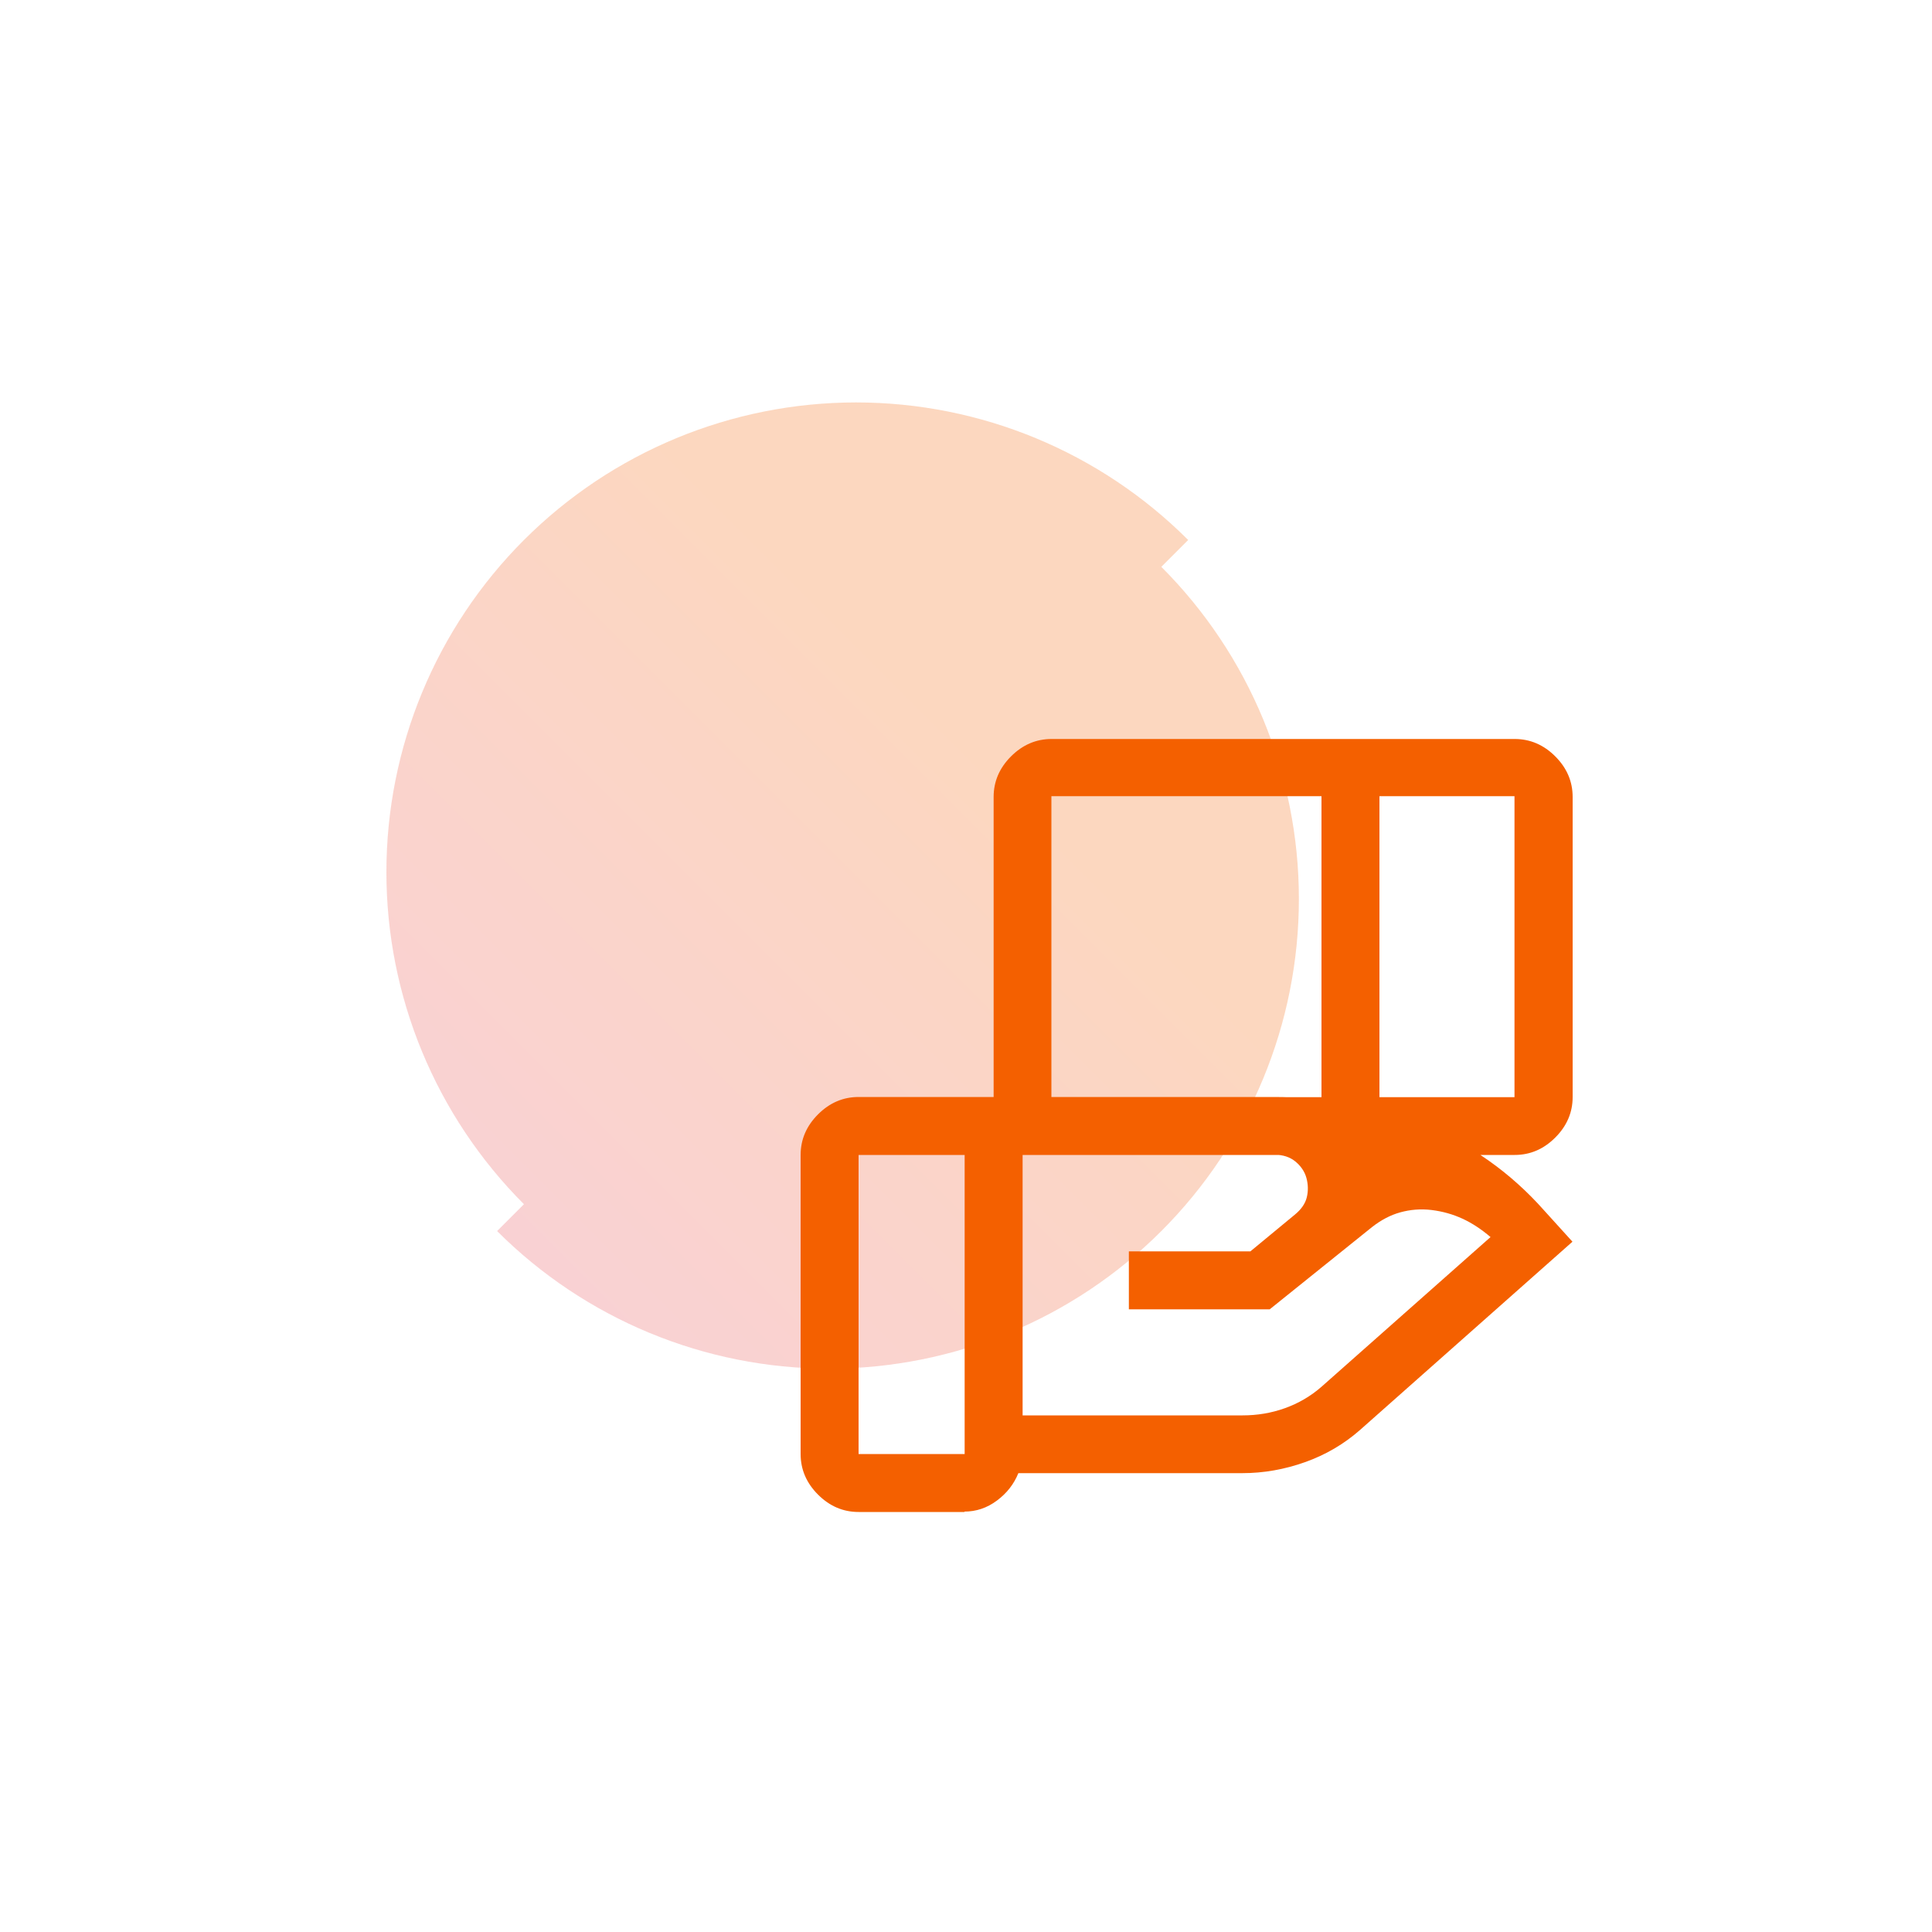
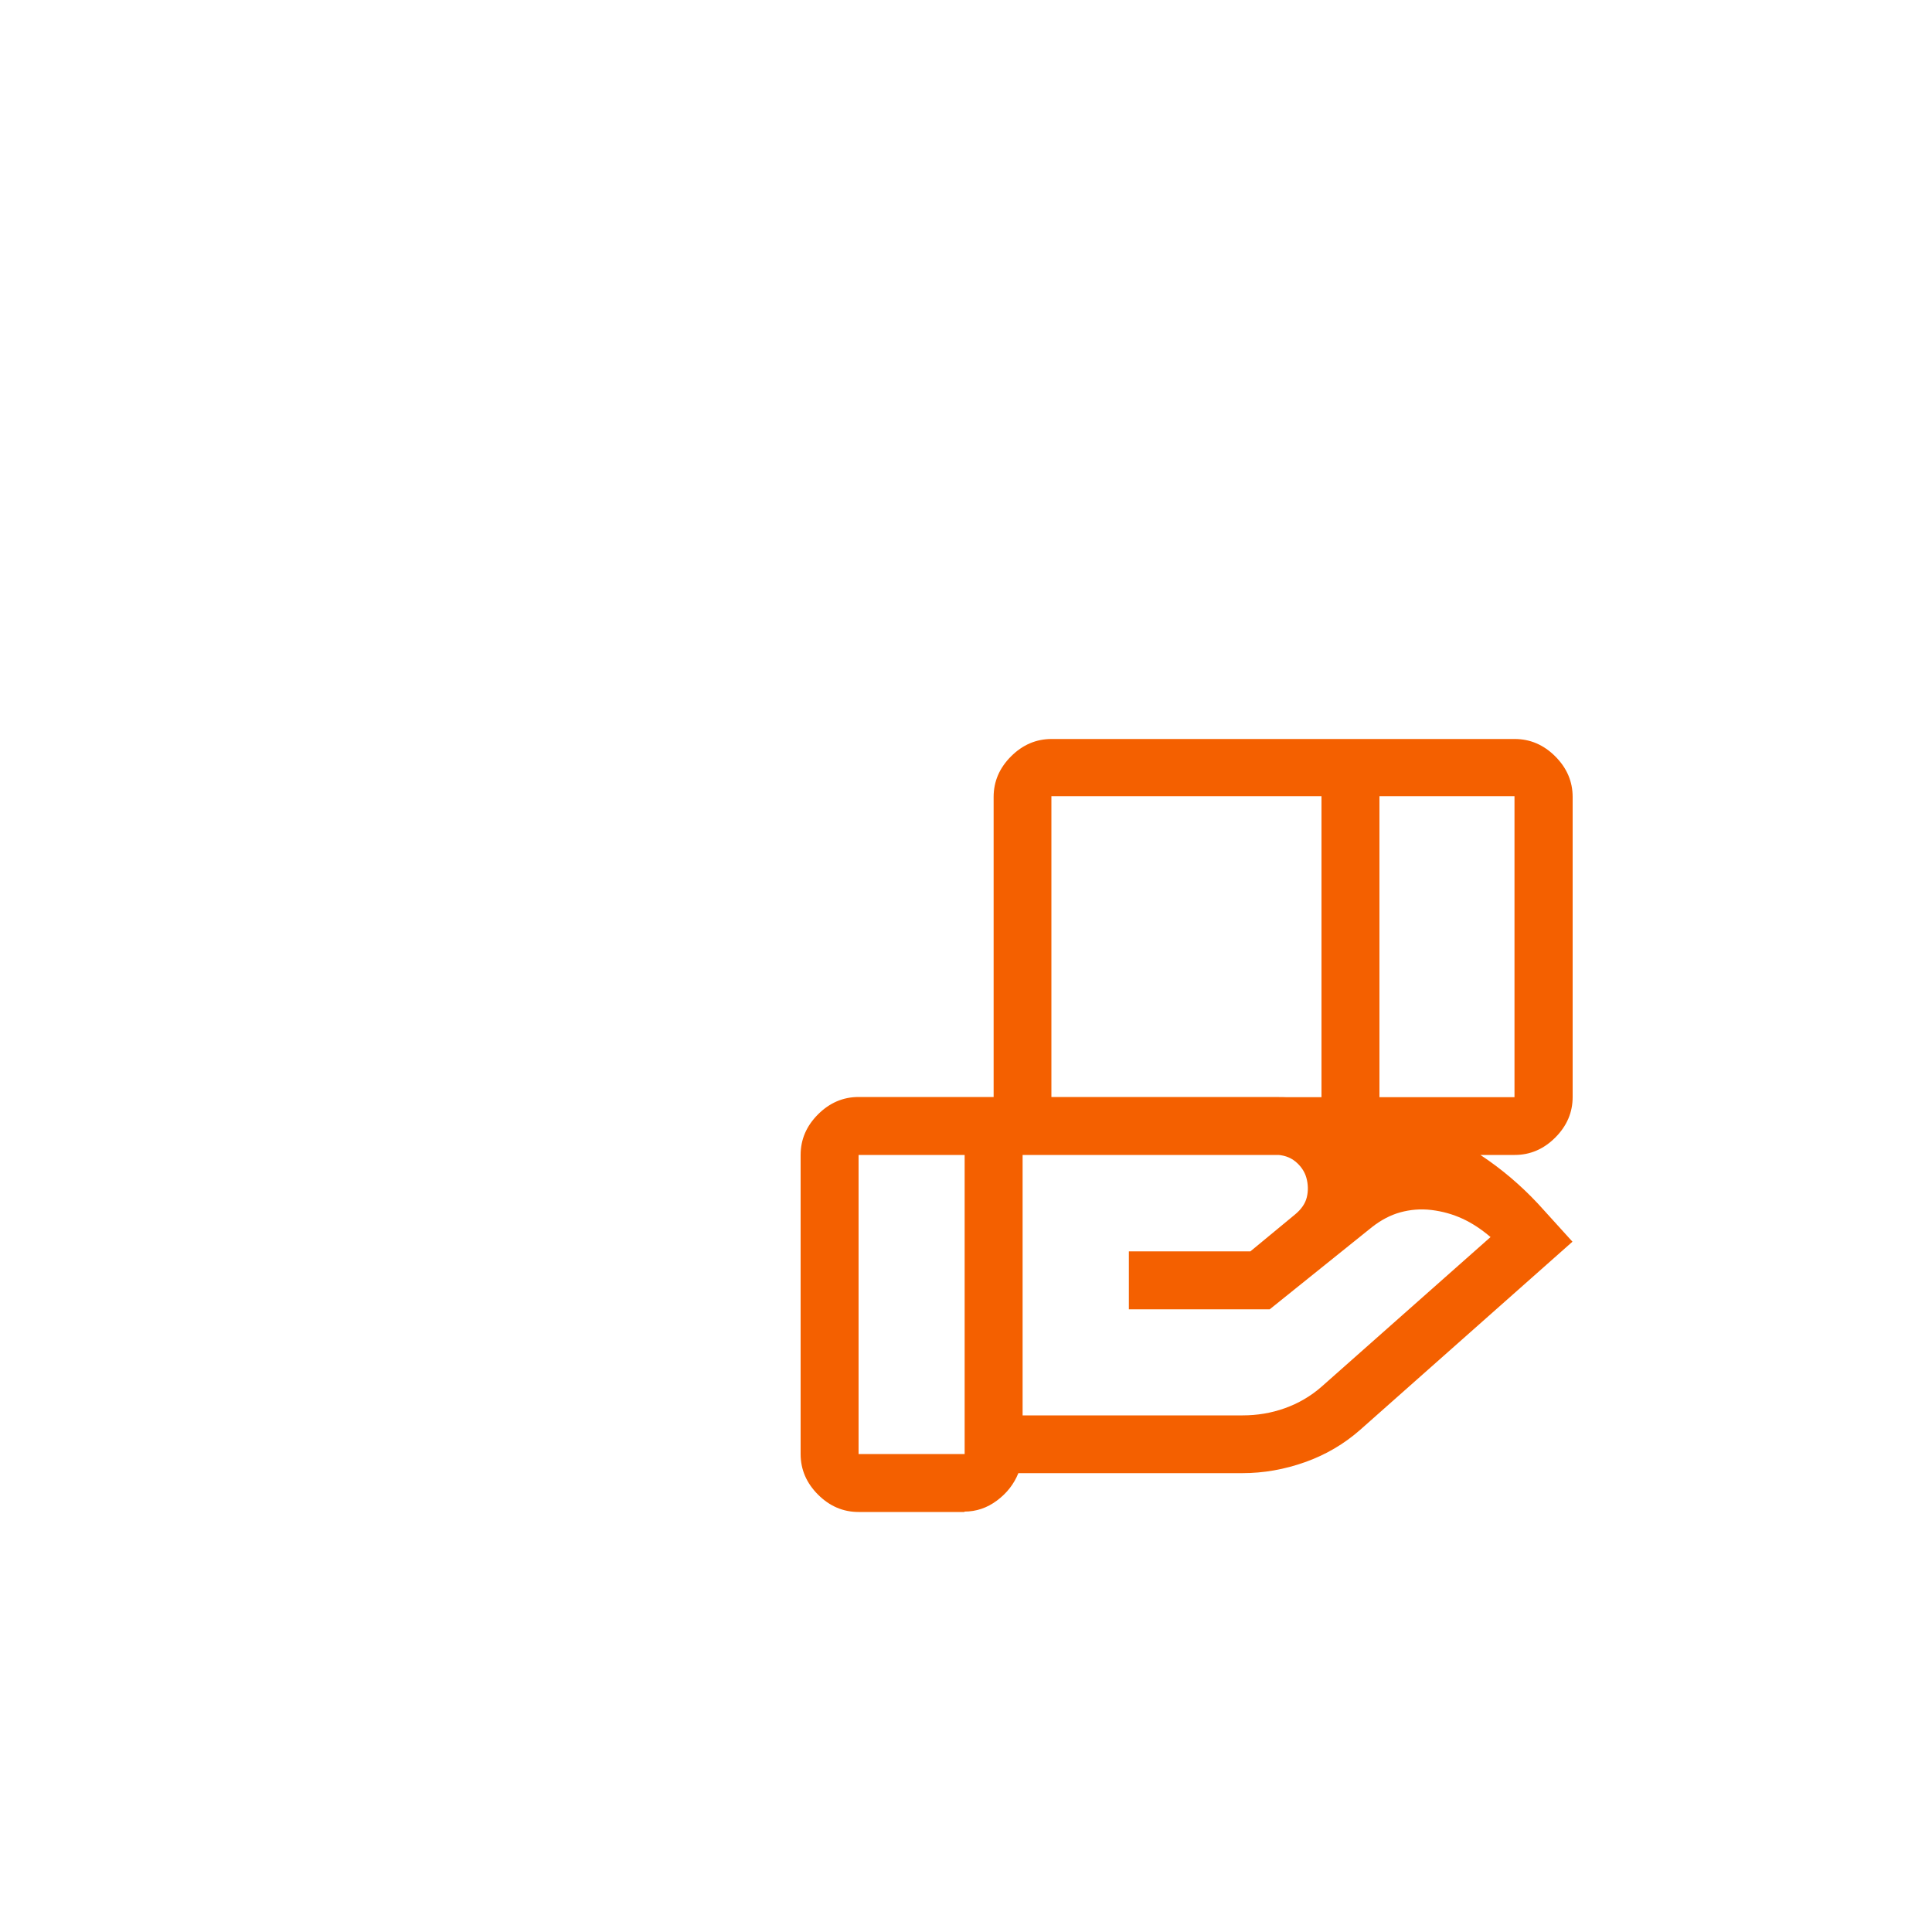
<svg xmlns="http://www.w3.org/2000/svg" id="Layer_1" data-name="Layer 1" viewBox="0 0 100 100">
  <defs>
    <style>
      .cls-1 {
        fill: #f46000;
      }

      .cls-2 {
        fill: url(#linear-gradient);
        isolation: isolate;
        opacity: .25;
      }
    </style>
    <linearGradient id="linear-gradient" x1="-4424.06" y1="-1388.23" x2="-4459.82" y2="-1423.99" gradientTransform="translate(4485.56 -1360.28) scale(1 -1)" gradientUnits="userSpaceOnUse">
      <stop offset=".3" stop-color="#f46000" />
      <stop offset="1" stop-color="#e84952" />
    </linearGradient>
  </defs>
-   <path class="cls-2" d="M20,45.14c0,6.45,2.56,12.63,7.12,17.19l-1.39,1.39c4.56,4.56,10.74,7.12,17.19,7.12s12.63-2.56,17.19-7.12c4.56-4.56,7.12-10.74,7.12-17.19s-2.56-12.63-7.12-17.19l1.39-1.39c-4.56-4.56-10.74-7.12-17.19-7.12s-12.63,2.56-17.19,7.12c-4.56,4.56-7.12,10.74-7.12,17.19Z" />
  <path class="cls-1" d="M68.4,41.21h-13.98v15.58h13.98v-15.58ZM78.39,41.21h-6.99v15.58h6.99v-15.58ZM65.96,59.78h-13.03v13.48h11.39c.75,0,1.48-.12,2.18-.37.7-.25,1.34-.62,1.91-1.12l8.74-7.74c-.47-.4-.95-.72-1.45-.95s-1.03-.38-1.6-.45-1.11-.02-1.62.12-1,.4-1.46.76l-5.3,4.26h-7.29v-3h6.29l2.3-1.9c.33-.27.54-.57.62-.9s.07-.67-.02-1-.29-.62-.57-.85-.64-.35-1.07-.35ZM49.93,59.78h-5.49v15.48h5.49v-15.48ZM51.43,59.78v-18.53c0-.8.3-1.5.9-2.1s1.3-.9,2.1-.9h23.97c.8,0,1.5.3,2.1.9s.9,1.3.9,2.1v15.53c0,.8-.3,1.5-.9,2.1s-1.3.9-2.1.9h-26.97ZM49.93,78.26h-5.49c-.8,0-1.5-.3-2.1-.9s-.9-1.3-.9-2.1v-15.48c0-.8.3-1.5.9-2.1s1.3-.9,2.1-.9h21.52c2.7,0,5.26.48,7.69,1.45,2.43.97,4.53,2.45,6.29,4.44l1.45,1.6-10.99,9.74c-.83.73-1.78,1.29-2.85,1.67-1.07.38-2.15.57-3.25.57h-11.59c-.23.57-.6,1.04-1.11,1.42-.51.38-1.07.57-1.69.57Z" />
</svg>